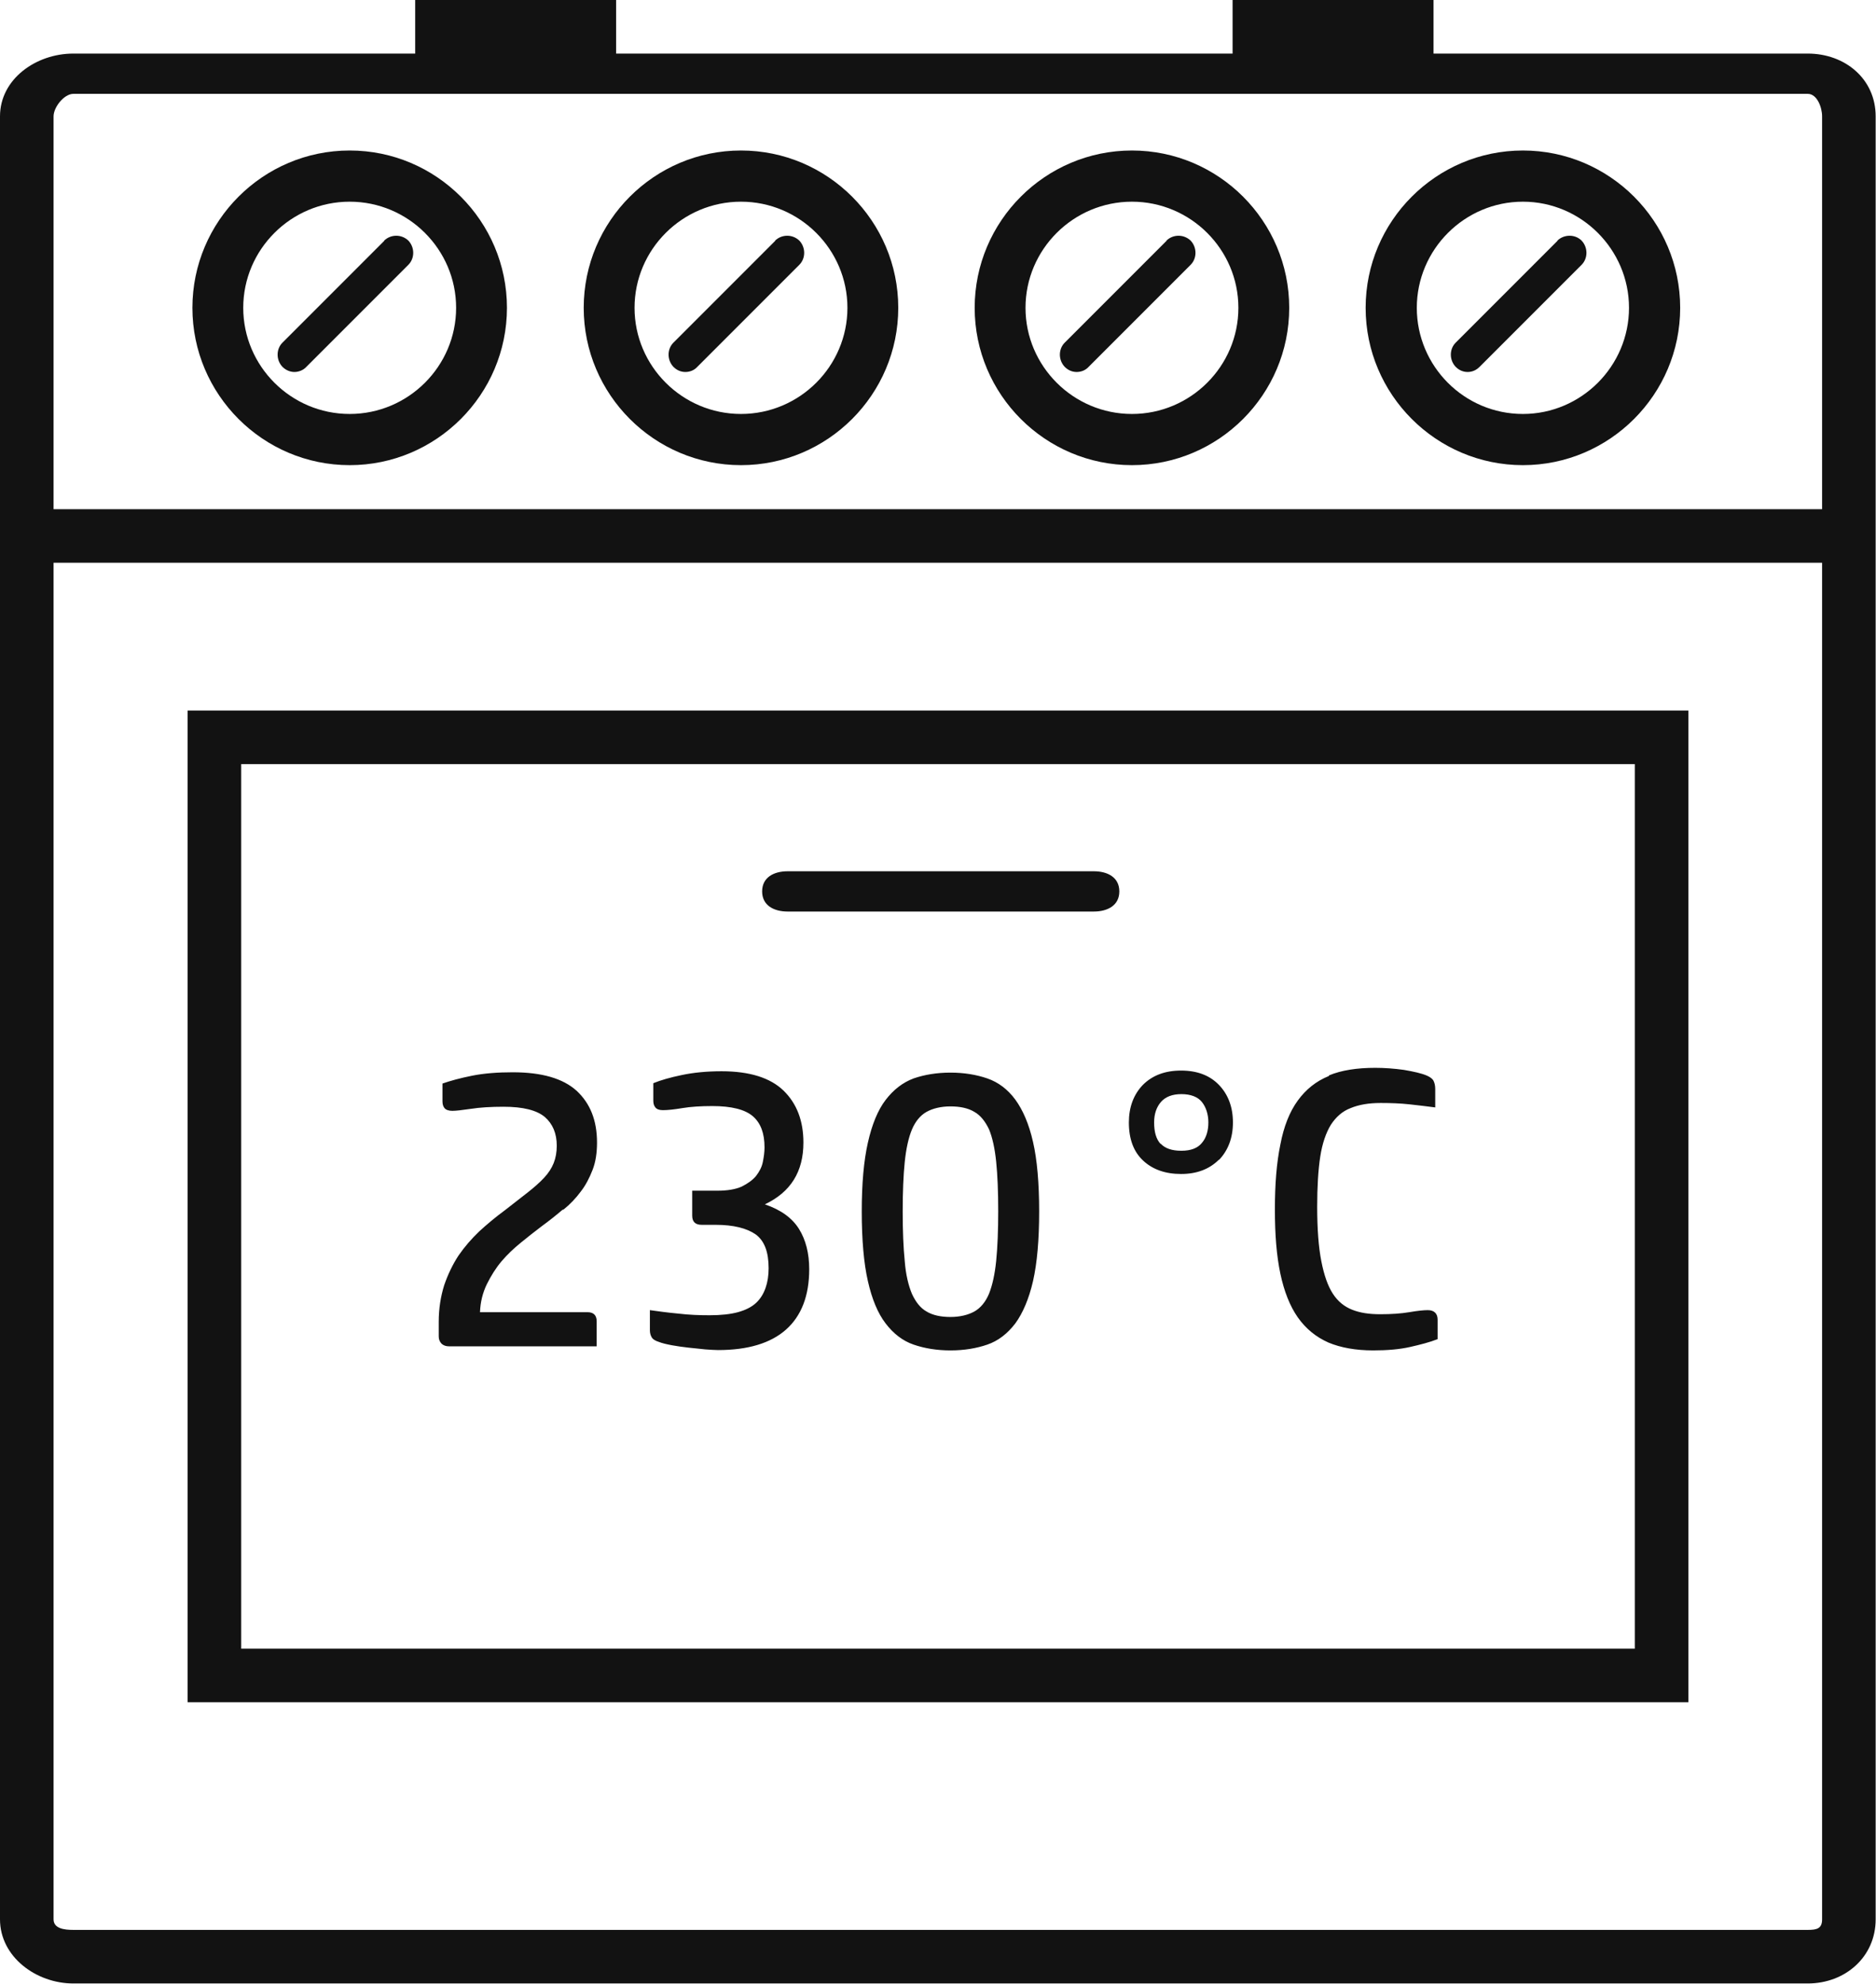
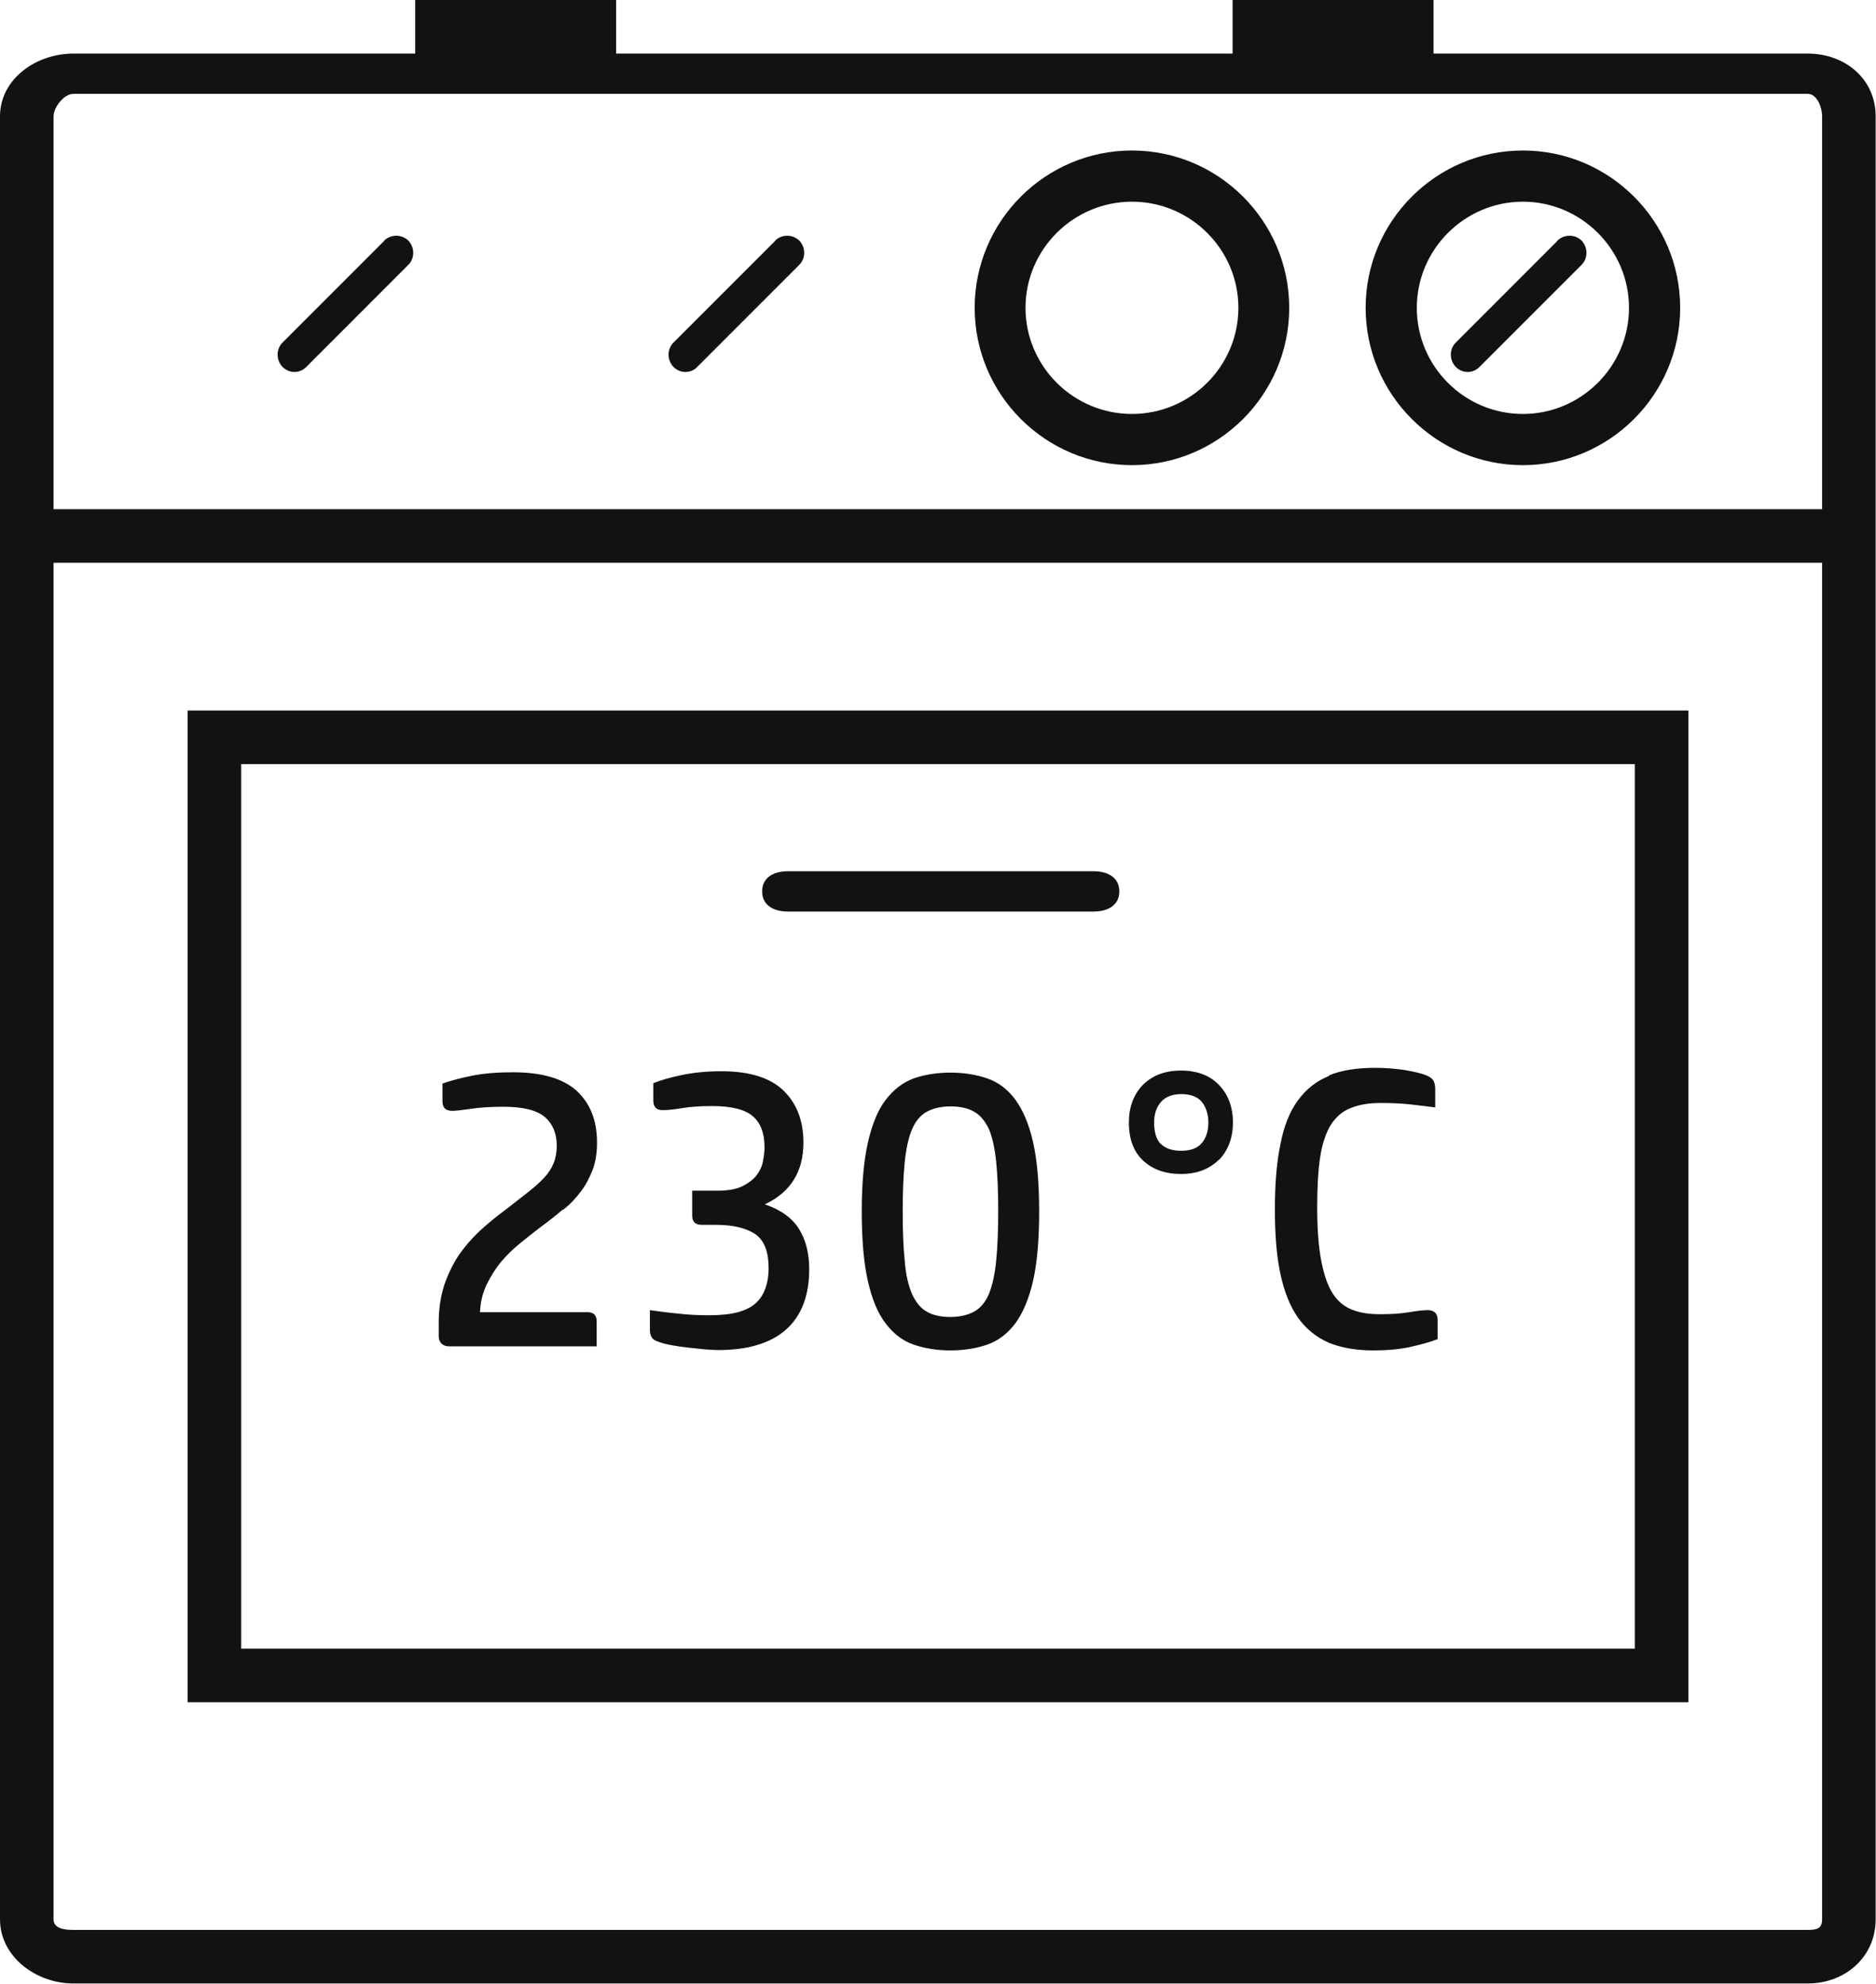
<svg xmlns="http://www.w3.org/2000/svg" viewBox="0 0 54.99 58.13" data-sanitized-data-name="Ebene 2" data-name="Ebene 2" id="Ebene_2">
  <defs>
    <style>
      .cls-1 {
        fill: #121212;
        stroke-width: 0px;
      }
    </style>
  </defs>
  <g data-sanitized-data-name="Ebene 1" data-name="Ebene 1" id="Ebene_1-2">
    <g>
      <path d="M53.41,56.24c0,.27-.15.31-.42.31H2.15c-.27,0-.58-.04-.58-.31V16.49h51.84v-1.57H1.57V3.41c0-.27.31-.66.58-.66h50.84c.27,0,.42.39.42.66v52.83ZM52.99,1.57h-10.97V0h-5.89v1.57h-18.07V0h-5.89v1.57H2.15c-1.1,0-2.15.75-2.15,1.84v52.83c0,1.1,1.06,1.88,2.15,1.88h50.84c1.1,0,1.99-.78,1.99-1.88V3.41c0-1.1-.9-1.84-1.99-1.84" class="cls-1" />
-       <path d="M10.25,12.13c-1.72,0-3.12-1.4-3.12-3.11s1.4-3.11,3.12-3.11,3.12,1.4,3.12,3.11-1.4,3.11-3.12,3.11M10.25,4.41c-2.54,0-4.61,2.07-4.61,4.61s2.07,4.61,4.61,4.61,4.61-2.07,4.61-4.61-2.07-4.61-4.61-4.61" class="cls-1" />
      <path d="M11.27,7.05l-2.99,2.99c-.19.19-.19.51,0,.71.1.1.23.15.35.15s.26-.05.35-.15l2.99-2.99c.19-.19.19-.51,0-.71-.2-.19-.51-.19-.71,0" class="cls-1" />
-       <path d="M21.72,12.13c-1.72,0-3.12-1.4-3.12-3.11s1.4-3.11,3.12-3.11,3.12,1.4,3.12,3.11-1.4,3.11-3.12,3.11M21.72,4.41c-2.54,0-4.61,2.07-4.61,4.61s2.07,4.61,4.61,4.61,4.61-2.07,4.61-4.61-2.07-4.61-4.61-4.61" class="cls-1" />
      <path d="M22.73,7.05l-2.99,2.99c-.19.19-.19.51,0,.71.1.1.22.15.35.15s.26-.05.35-.15l2.99-2.99c.19-.19.19-.51,0-.71-.2-.19-.51-.19-.71,0" class="cls-1" />
      <path d="M33.18,12.13c-1.72,0-3.12-1.4-3.12-3.11s1.4-3.11,3.12-3.11,3.12,1.4,3.12,3.11-1.4,3.11-3.12,3.11M33.18,4.41c-2.54,0-4.61,2.07-4.61,4.61s2.07,4.61,4.61,4.61,4.61-2.07,4.61-4.61-2.07-4.61-4.61-4.61" class="cls-1" />
-       <path d="M34.2,7.05l-2.99,2.99c-.19.19-.19.51,0,.71.1.1.22.15.35.15s.26-.05.35-.15l2.99-2.99c.19-.19.19-.51,0-.71-.2-.19-.51-.19-.71,0" class="cls-1" />
      <path d="M44.64,12.13c-1.72,0-3.11-1.4-3.11-3.11s1.4-3.11,3.11-3.11,3.11,1.4,3.11,3.11-1.4,3.11-3.11,3.11M44.64,4.41c-2.54,0-4.61,2.07-4.61,4.61s2.07,4.61,4.61,4.61,4.61-2.07,4.61-4.61-2.07-4.61-4.61-4.61" class="cls-1" />
      <path d="M45.66,7.05l-2.99,2.99c-.19.19-.19.51,0,.71.1.1.22.15.35.15s.25-.05.35-.15l2.99-2.99c.19-.19.19-.51,0-.71-.19-.19-.51-.19-.71,0" class="cls-1" />
      <path d="M7.07,22.39h40.85v25.92H7.07v-25.92ZM5.5,49.88h43.99v-29.06H5.5v29.06Z" class="cls-1" />
      <path d="M32.06,25.53h-8.97c-.41,0-.75.18-.75.59s.34.59.75.59h8.97c.41,0,.75-.18.75-.59s-.34-.59-.75-.59" class="cls-1" />
      <path d="M38.95,31.53c-.37.15-.67.39-.91.72-.24.33-.41.76-.51,1.29-.11.53-.16,1.16-.16,1.9s.05,1.36.16,1.88c.11.52.28.95.51,1.28.24.34.54.58.9.74.36.15.8.23,1.31.23.41,0,.77-.03,1.08-.1.31-.07.58-.14.81-.23v-.57c0-.18-.1-.28-.29-.28-.12,0-.31.02-.54.06-.24.04-.52.06-.85.06s-.59-.04-.82-.13c-.23-.09-.42-.24-.57-.47-.15-.23-.26-.55-.34-.96-.08-.41-.12-.94-.12-1.59,0-.59.03-1.08.09-1.47.06-.39.17-.7.31-.93.15-.23.34-.4.58-.49.24-.1.53-.15.88-.15.29,0,.58.01.85.04.27.03.52.06.75.09v-.54c0-.1-.02-.18-.05-.24-.03-.06-.1-.11-.19-.15-.16-.07-.39-.12-.68-.17-.29-.04-.57-.06-.84-.06-.53,0-.99.07-1.35.22M35.73,33.99c.27-.28.41-.65.41-1.1s-.14-.82-.41-1.1c-.27-.28-.64-.42-1.11-.42s-.84.14-1.12.42c-.27.28-.41.65-.41,1.1,0,.49.14.86.42,1.12.28.26.65.39,1.11.39s.83-.14,1.11-.42M34.02,33.52c-.13-.14-.19-.35-.19-.63,0-.25.07-.45.2-.6.13-.15.33-.23.6-.23s.48.08.6.23c.12.15.19.36.19.6s-.06.45-.19.6c-.12.15-.32.23-.6.23s-.48-.07-.61-.21M25.44,37.54c.12.53.29.94.52,1.24.23.3.5.51.82.62.32.11.68.17,1.08.17s.76-.06,1.08-.17c.32-.11.59-.32.82-.62.22-.3.4-.72.52-1.24.12-.53.18-1.21.18-2.04s-.06-1.52-.18-2.04c-.12-.53-.3-.94-.52-1.24-.22-.3-.5-.51-.82-.62-.32-.11-.68-.17-1.08-.17s-.76.06-1.08.17c-.32.12-.59.33-.82.63s-.4.72-.52,1.25c-.12.53-.18,1.2-.18,2.02s.06,1.52.18,2.04M26.52,34.05c.04-.39.11-.71.21-.95.1-.24.25-.42.43-.52.18-.1.42-.16.7-.16s.52.05.7.16c.18.1.32.28.43.51.1.24.17.56.21.95.04.39.06.88.06,1.45s-.02,1.06-.06,1.46c-.04.39-.11.71-.21.96-.1.24-.25.42-.43.52s-.42.16-.7.16-.52-.05-.7-.16c-.18-.1-.32-.28-.43-.52-.1-.24-.18-.56-.21-.96-.04-.39-.06-.88-.06-1.45s.02-1.06.06-1.45M20.98,35.89c.52,0,.91.1,1.17.28.26.19.38.52.38.99,0,.22-.03.41-.09.58-.06.17-.15.32-.28.44-.13.12-.31.21-.53.27-.22.06-.5.09-.83.09-.29,0-.6-.01-.93-.05-.33-.03-.6-.07-.82-.1v.59c0,.08.02.15.05.2.03.06.11.11.21.14.1.04.23.07.39.1.16.03.32.05.49.07.17.02.32.03.48.05.15.01.28.02.38.02.87,0,1.54-.2,1.99-.6.45-.4.68-.99.68-1.77,0-.46-.1-.86-.3-1.18-.2-.32-.53-.56-1-.72.76-.36,1.13-.96,1.13-1.81,0-.63-.19-1.14-.58-1.52-.39-.38-1-.57-1.82-.57-.44,0-.83.04-1.16.11-.34.07-.62.15-.84.24v.51c0,.09.02.15.06.2.04.05.11.08.22.08.14,0,.33-.02.57-.06.24-.04.53-.06.88-.06.56,0,.96.1,1.19.3.23.2.34.5.34.91,0,.14-.02.28-.05.43-.03.15-.1.28-.2.41-.1.12-.24.22-.42.31-.18.08-.42.12-.71.12h-.74v.73c0,.18.09.27.28.27h.44ZM16.51,35.45c.2-.16.37-.34.51-.53.15-.19.26-.41.35-.64.09-.23.13-.5.13-.8,0-.65-.2-1.15-.6-1.52-.4-.36-1.02-.54-1.87-.54-.44,0-.84.03-1.19.1-.35.07-.64.15-.87.23v.52c0,.09.02.15.06.2.04.05.12.08.23.08.1,0,.28-.02.55-.06.26-.04.58-.06.95-.06.57,0,.97.1,1.21.3.23.2.35.48.35.84,0,.19-.03.36-.09.51-.06.15-.15.29-.28.43-.13.14-.29.28-.48.43-.19.15-.42.33-.68.53-.26.19-.51.4-.74.61-.23.22-.43.45-.61.71-.17.26-.31.55-.42.87-.1.32-.16.68-.16,1.07v.43c0,.09.03.16.09.22.06.05.13.07.21.07h4.33v-.73c0-.18-.09-.27-.27-.27h-3.15c.01-.3.08-.57.2-.82.12-.24.26-.47.43-.67.17-.2.36-.38.57-.55.21-.17.41-.33.61-.48.22-.16.42-.32.62-.49" class="cls-1" />
    </g>
  </g>
</svg>